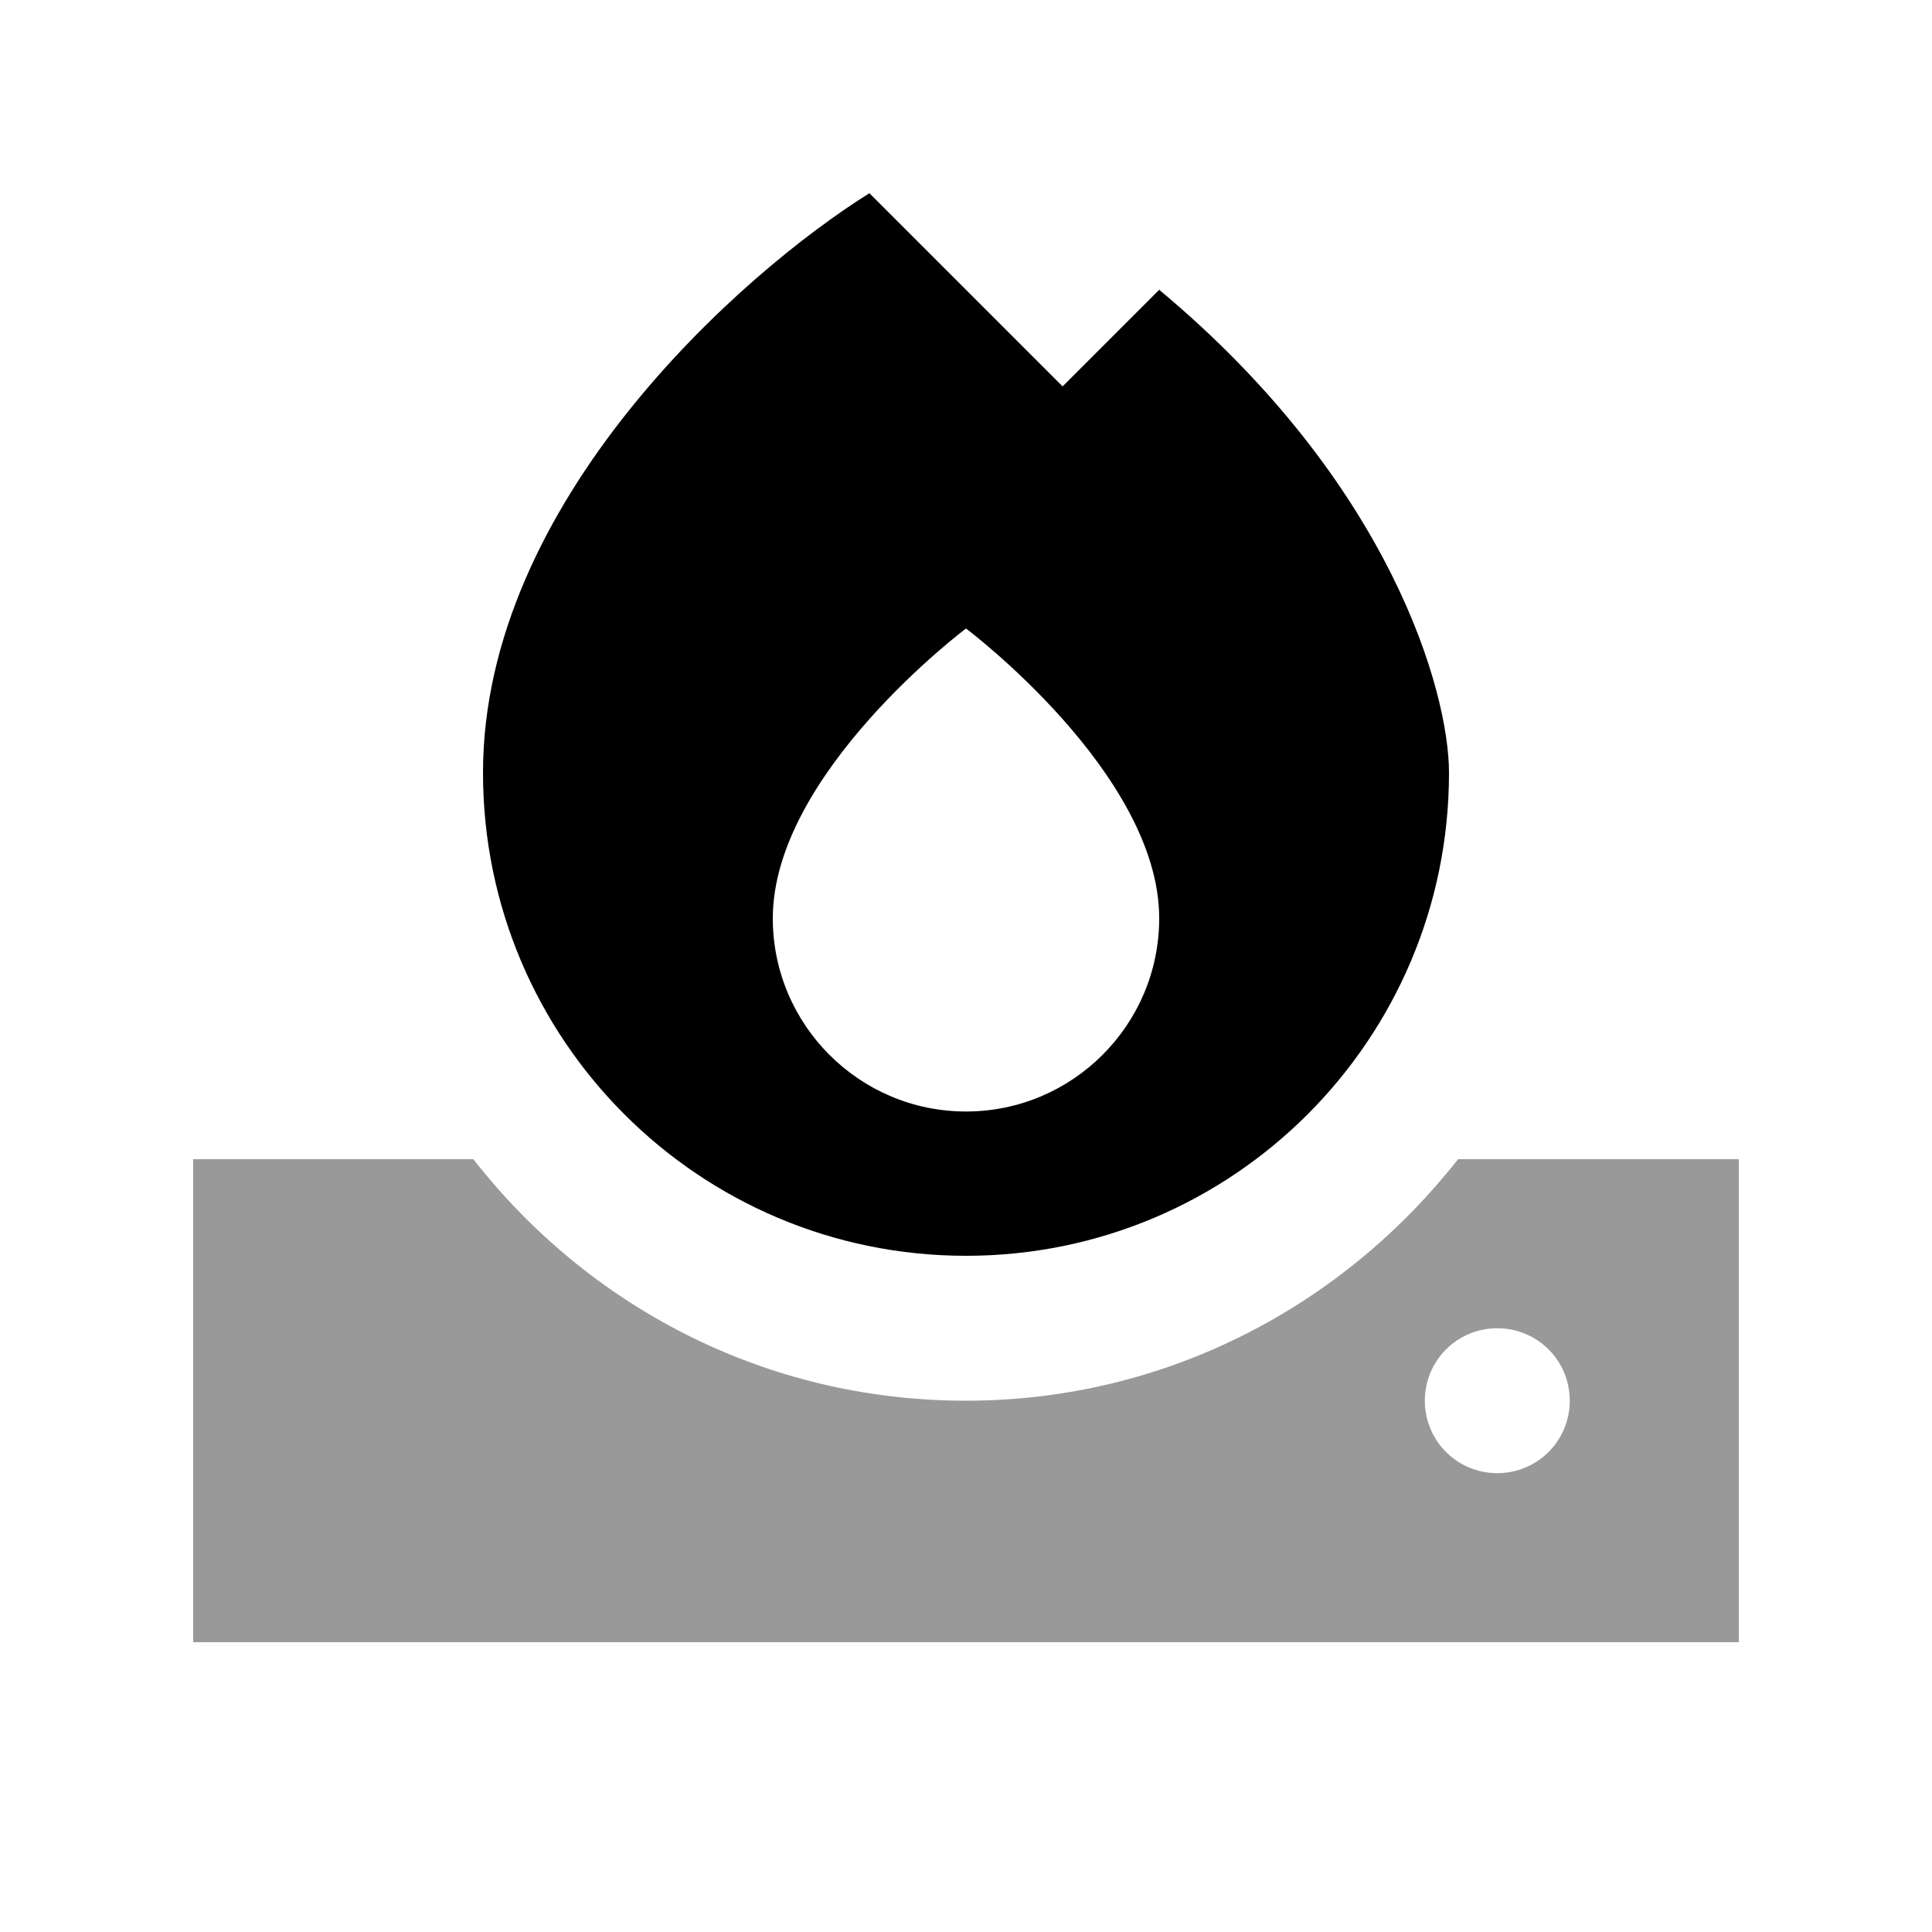
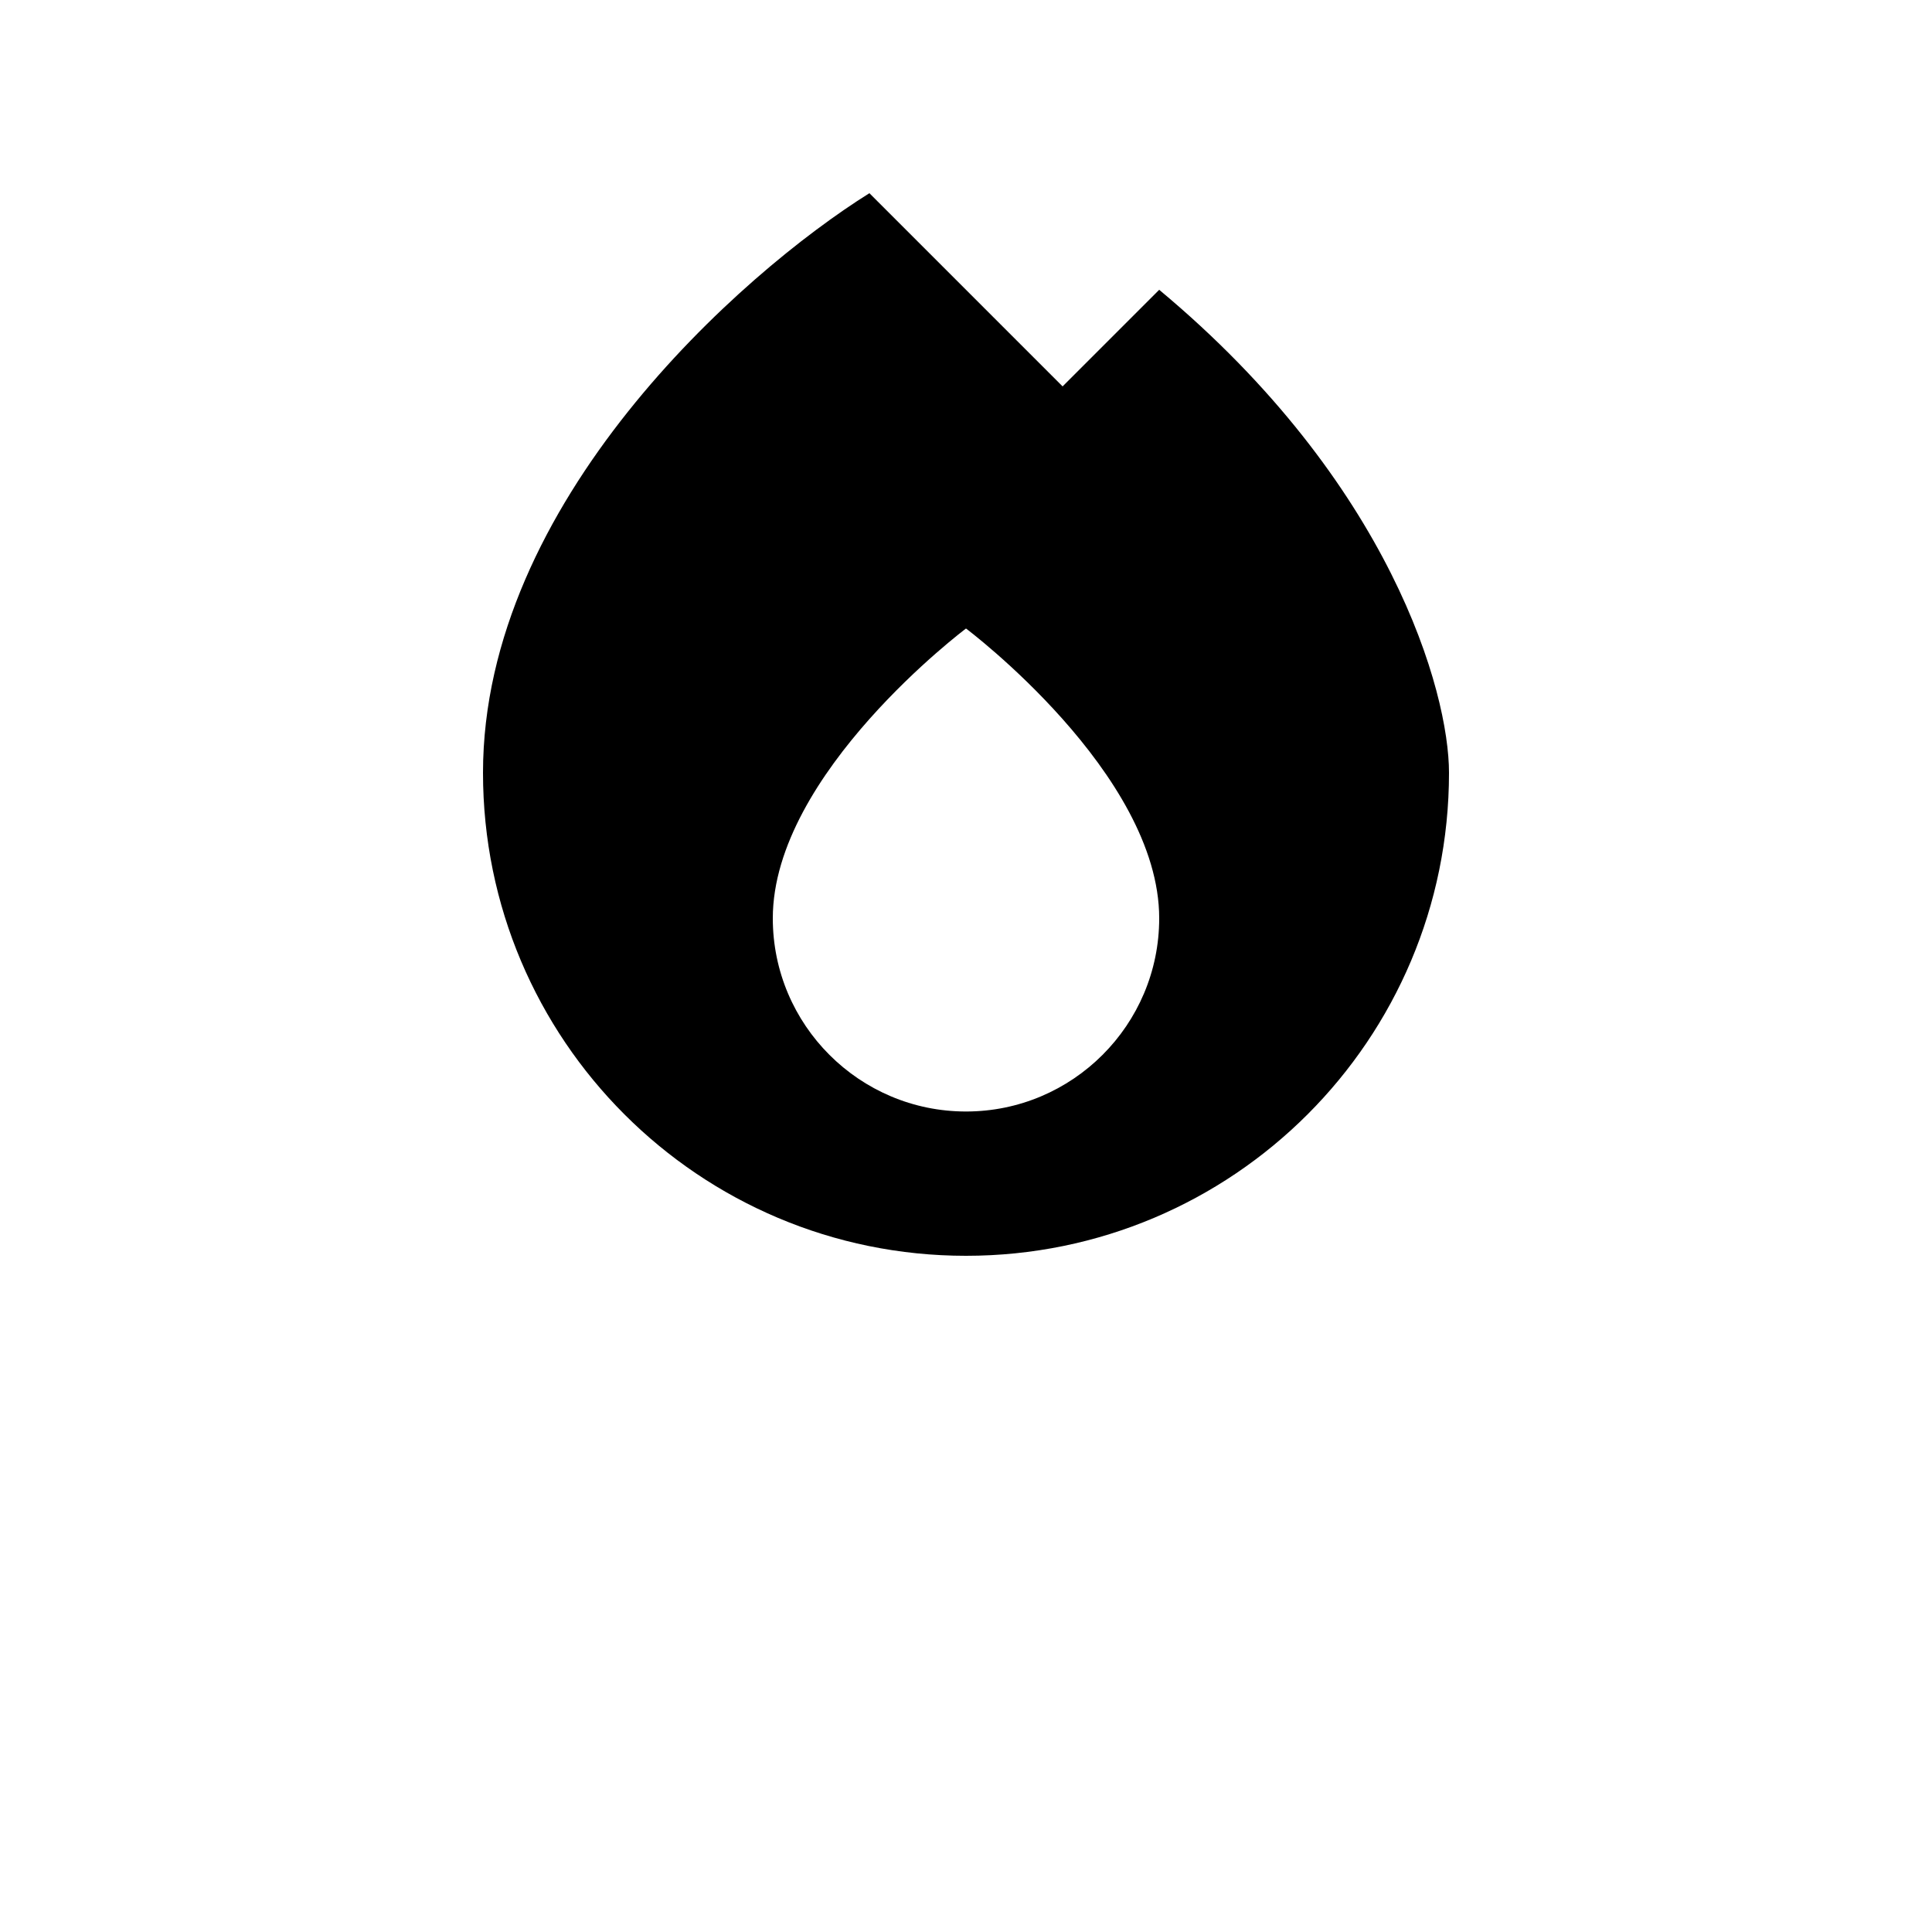
<svg xmlns="http://www.w3.org/2000/svg" viewBox="0 0 640 640">
-   <path opacity=".4" fill="currentColor" d="M64 384L64 544L576 544L576 384L483 384C445.1 432.3 386.6 464 320 464C252.9 464 194.5 432.3 156.8 384L64 384zM520 464C520 477.3 509.3 488 496 488C482.7 488 472 477.3 472 464C472 450.7 482.7 440 496 440C509.3 440 520 450.7 520 464z" />
  <path fill="currentColor" d="M160 256C160 166.4 245.3 90.7 288 64L352 128L384 96C460.8 160 480 229.3 480 256C480 344.4 408.4 416 320 416C231.6 416 160 344.4 160 256zM320 368.2C355.3 368.2 384 339.5 384 304.2C384 256.2 320 208.2 320 208.2C320 208.2 256 256.2 256 304.2C256 339.5 284.7 368.2 320 368.2z" />
</svg>